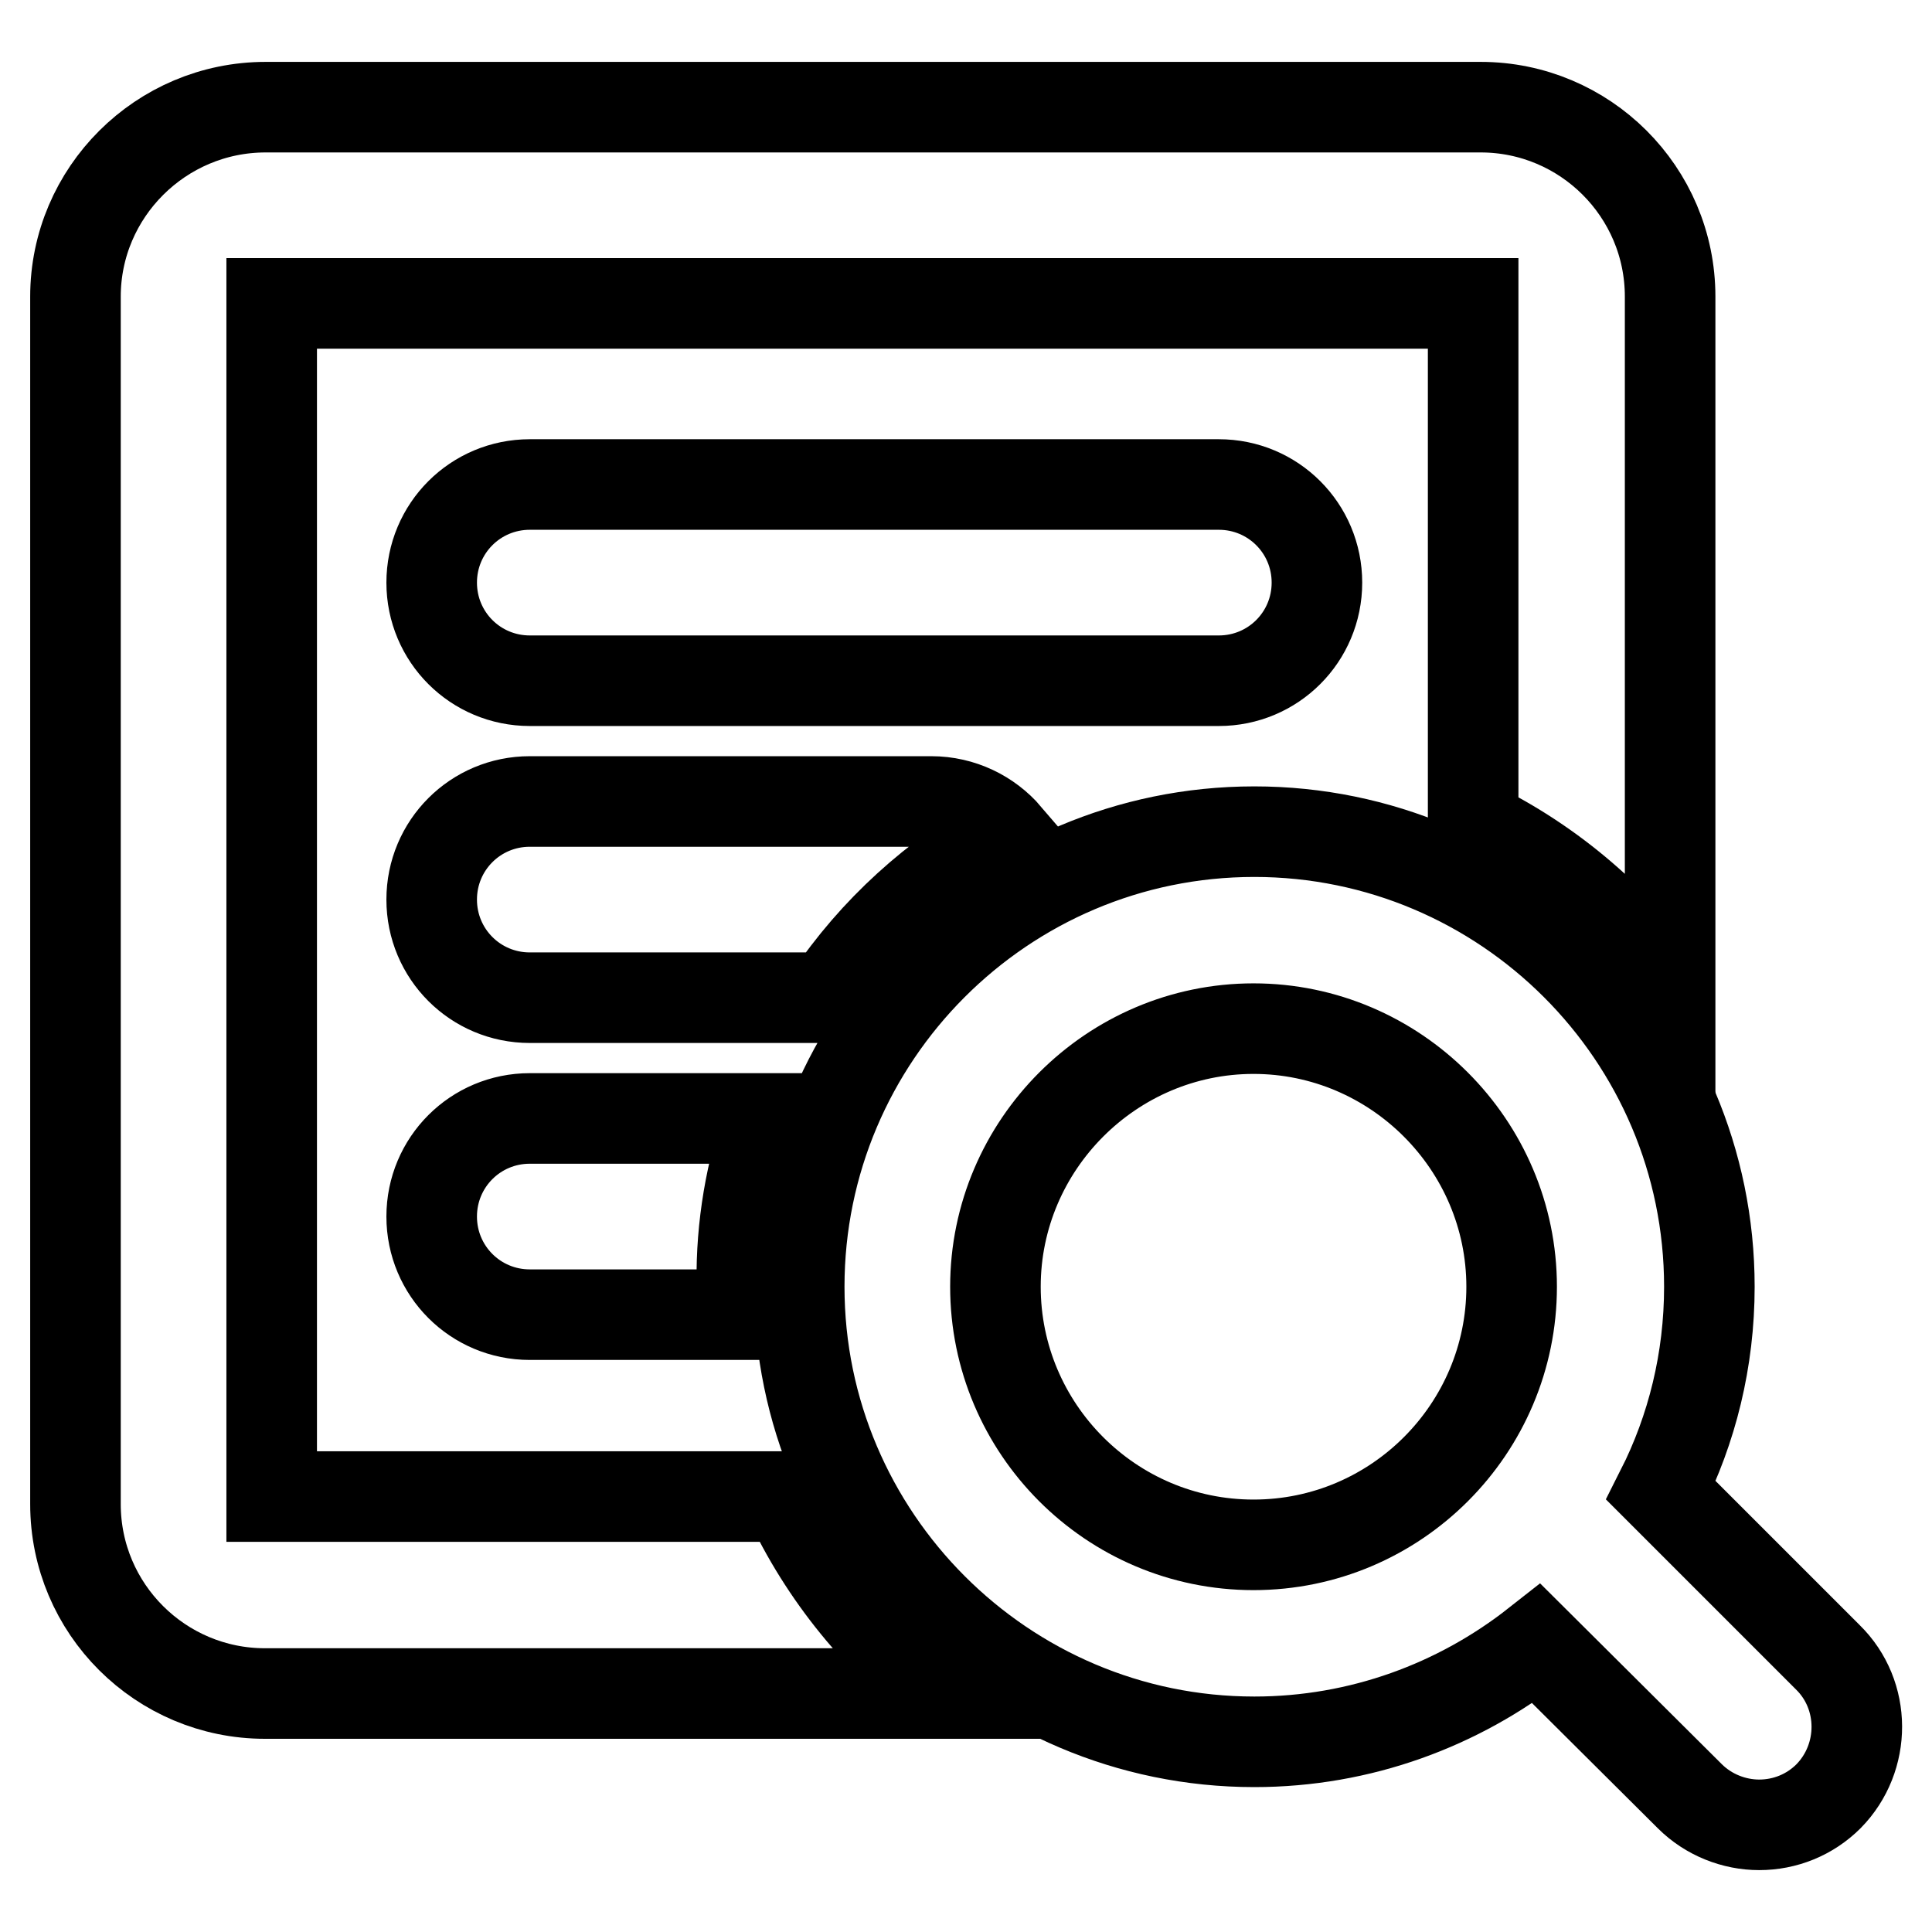
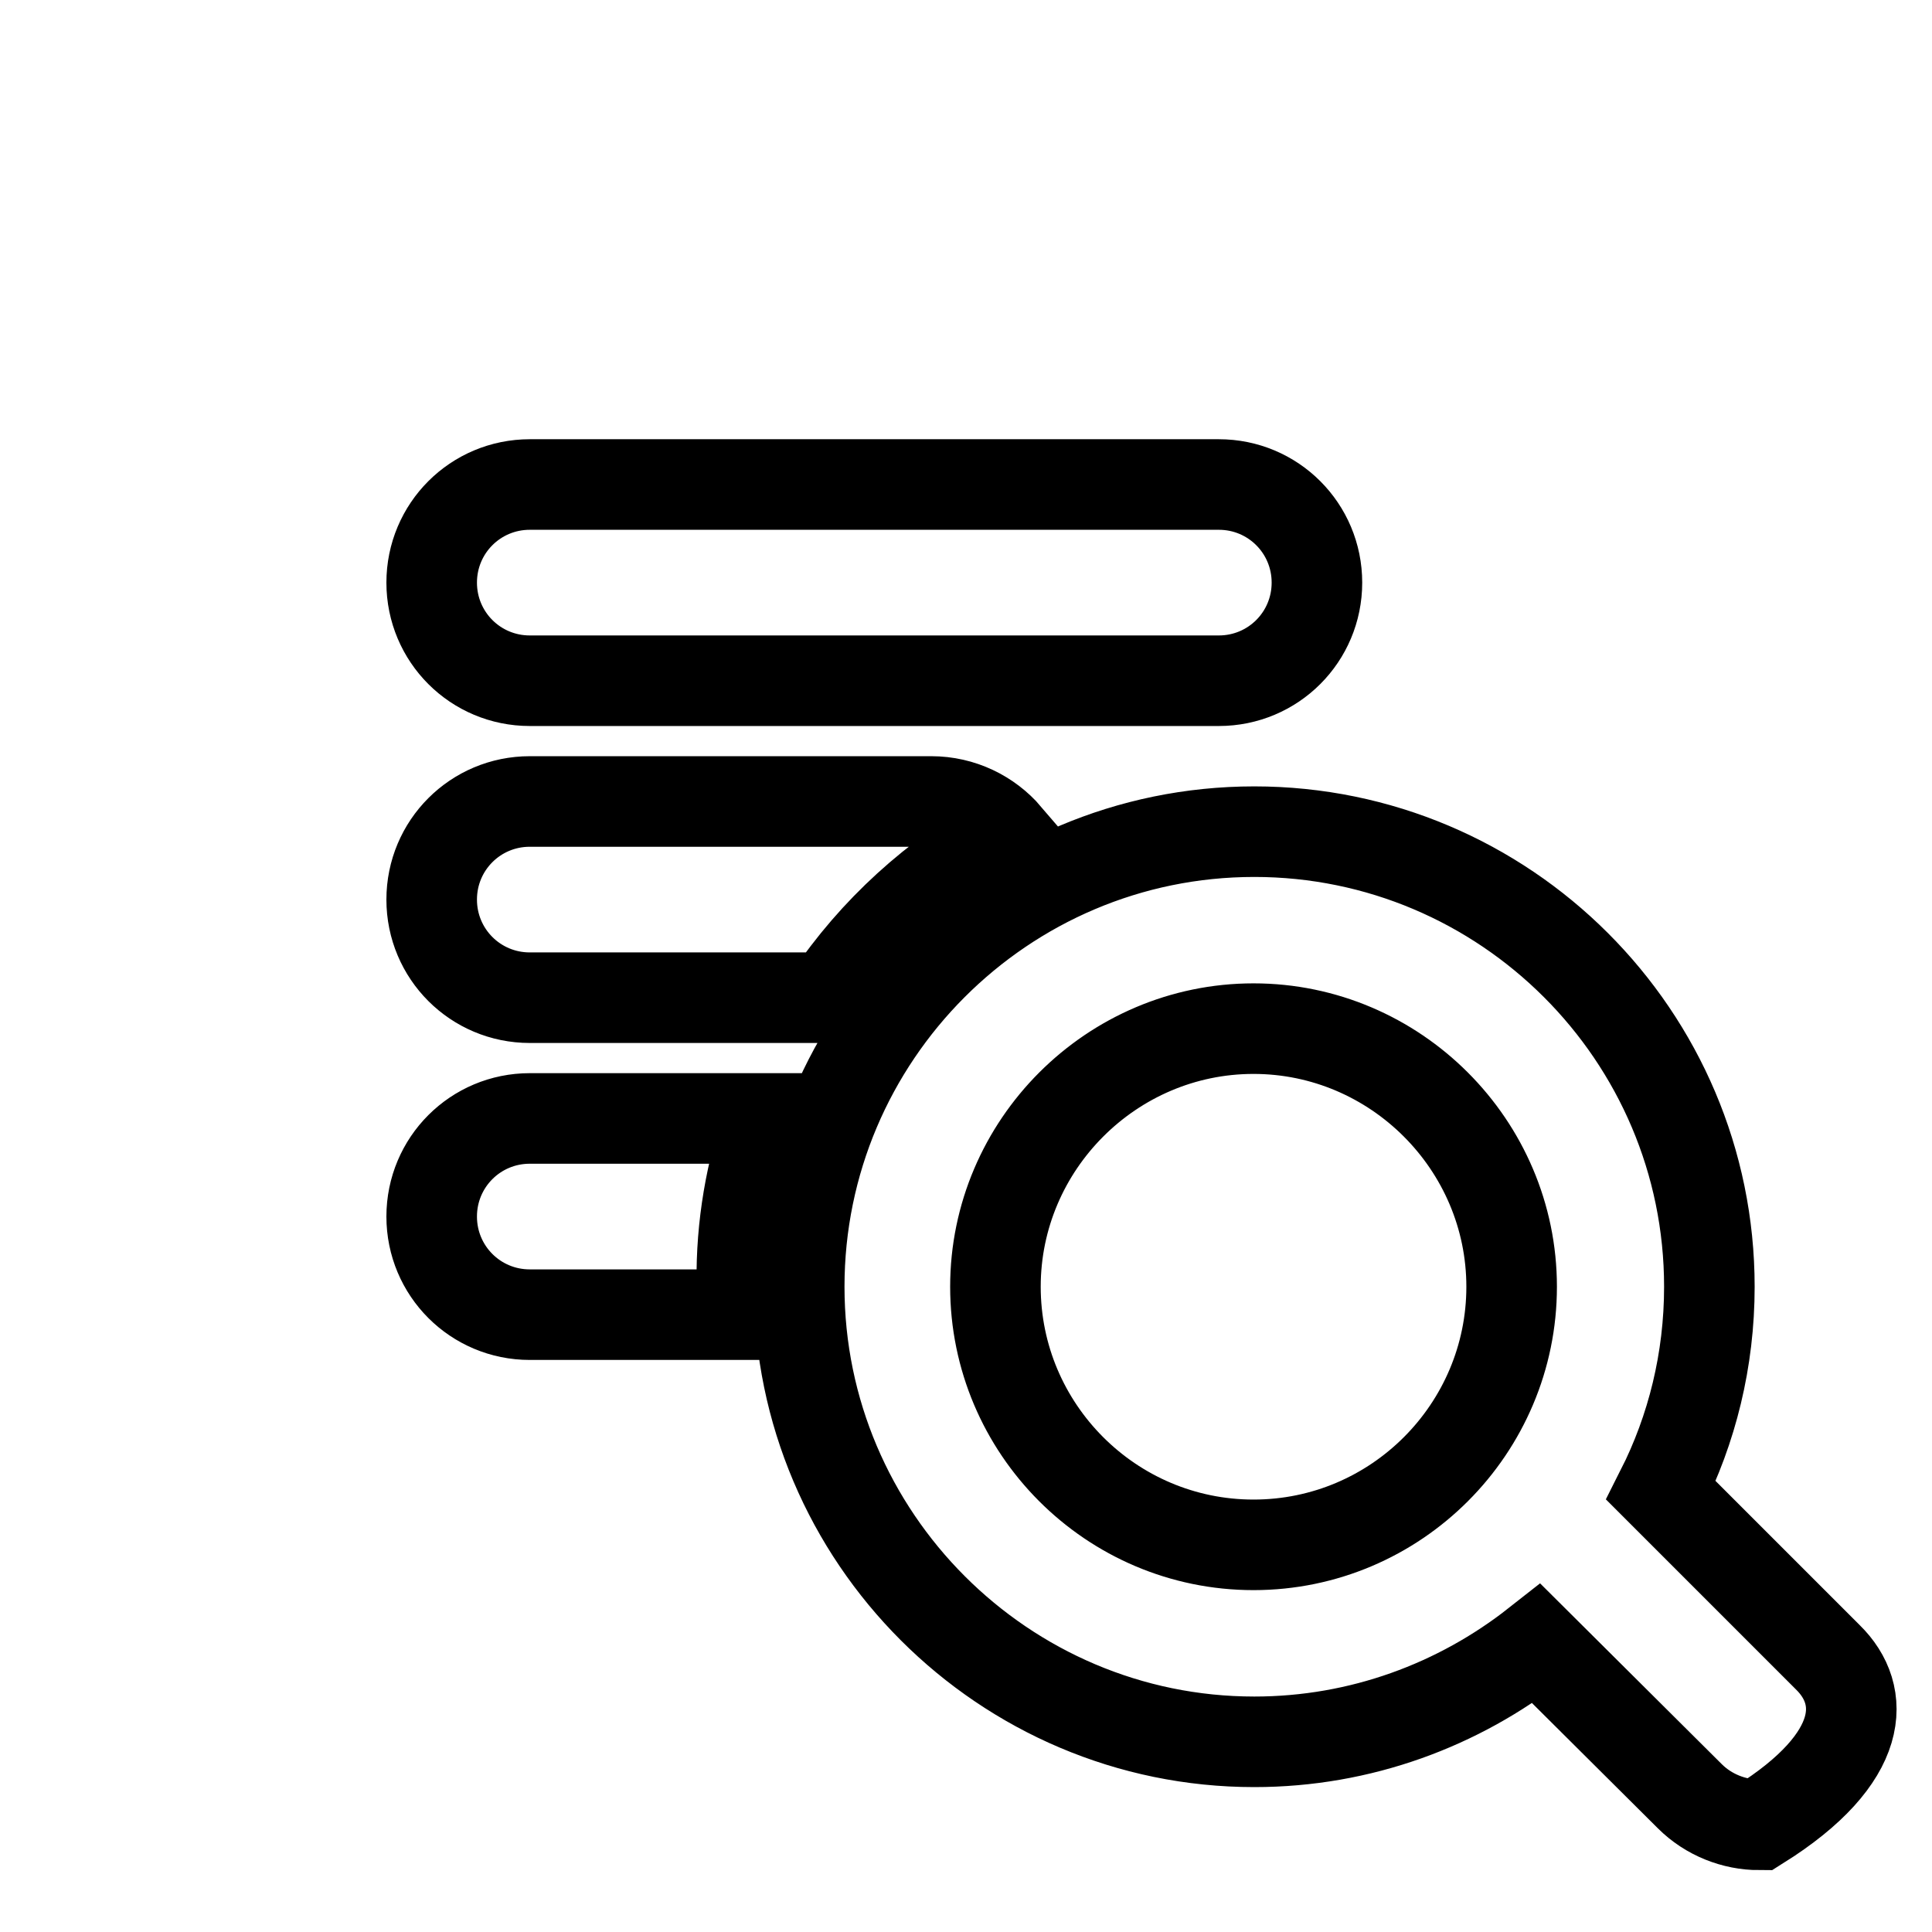
<svg xmlns="http://www.w3.org/2000/svg" version="1.1" x="0px" y="0px" viewBox="0 0 256 256" enable-background="new 0 0 256 256" xml:space="preserve">
  <g>
-     <path stroke-width="12" fill-opacity="0" stroke="#000000" d="M104.4,198.3H36V40.2h159.2v69.1c10.5,5.1,19.5,12.9,26.1,22.4V39.3c0-13.9-11.3-25.1-25.1-25.1h-161 C21.3,14.2,10,25.5,10,39.3v160c0,13.9,11.3,25.1,25.1,25.1h90.5C116.6,217.7,109.2,208.7,104.4,198.3L104.4,198.3z" />
-     <path stroke-width="12" fill-opacity="0" stroke="#000000" d="M161.5,64.2H70.2c-7.2,0-13,5.8-13,13c0,7.2,5.8,13,13,13h91.3c7.2,0,13-5.8,13-13 C174.5,70,168.7,64.2,161.5,64.2z M133.4,110.8c-2.4-2.8-6-4.6-10-4.6H70.2c-7.2,0-13,5.8-13,13c0,7.2,5.8,13,13,13h39.7 C115.8,123.4,123.9,116,133.4,110.8z M101.9,148.2H70.2c-7.2,0-13,5.8-13,13c0,7.2,5.8,13,13,13h28.2c-0.1-1.4-0.1-2.8-0.1-4.2 C98.2,162.4,99.5,155.1,101.9,148.2z M242.2,219.6l-22.1-22.1c4.1-8.1,6.4-17.3,6.4-27c0-33.3-27.1-60.3-60.3-60.3 c-33.3,0-60.3,27.1-60.3,60.3s27.1,60.3,60.3,60.3c14.1,0,27.1-4.9,37.4-13l20.3,20.2c2.5,2.5,5.9,3.8,9.2,3.8 c3.4,0,6.7-1.3,9.2-3.8C247.3,232.9,247.3,224.6,242.2,219.6L242.2,219.6z M166.1,204.7c-18.9,0-34.2-15.4-34.2-34.2 s15.4-34.2,34.2-34.2s34.2,15.4,34.2,34.2S185,204.7,166.1,204.7z" />
+     <path stroke-width="12" fill-opacity="0" stroke="#000000" d="M161.5,64.2H70.2c-7.2,0-13,5.8-13,13c0,7.2,5.8,13,13,13h91.3c7.2,0,13-5.8,13-13 C174.5,70,168.7,64.2,161.5,64.2z M133.4,110.8c-2.4-2.8-6-4.6-10-4.6H70.2c-7.2,0-13,5.8-13,13c0,7.2,5.8,13,13,13h39.7 C115.8,123.4,123.9,116,133.4,110.8z M101.9,148.2H70.2c-7.2,0-13,5.8-13,13c0,7.2,5.8,13,13,13h28.2c-0.1-1.4-0.1-2.8-0.1-4.2 C98.2,162.4,99.5,155.1,101.9,148.2z M242.2,219.6l-22.1-22.1c4.1-8.1,6.4-17.3,6.4-27c0-33.3-27.1-60.3-60.3-60.3 c-33.3,0-60.3,27.1-60.3,60.3s27.1,60.3,60.3,60.3c14.1,0,27.1-4.9,37.4-13l20.3,20.2c2.5,2.5,5.9,3.8,9.2,3.8 C247.3,232.9,247.3,224.6,242.2,219.6L242.2,219.6z M166.1,204.7c-18.9,0-34.2-15.4-34.2-34.2 s15.4-34.2,34.2-34.2s34.2,15.4,34.2,34.2S185,204.7,166.1,204.7z" />
  </g>
</svg>